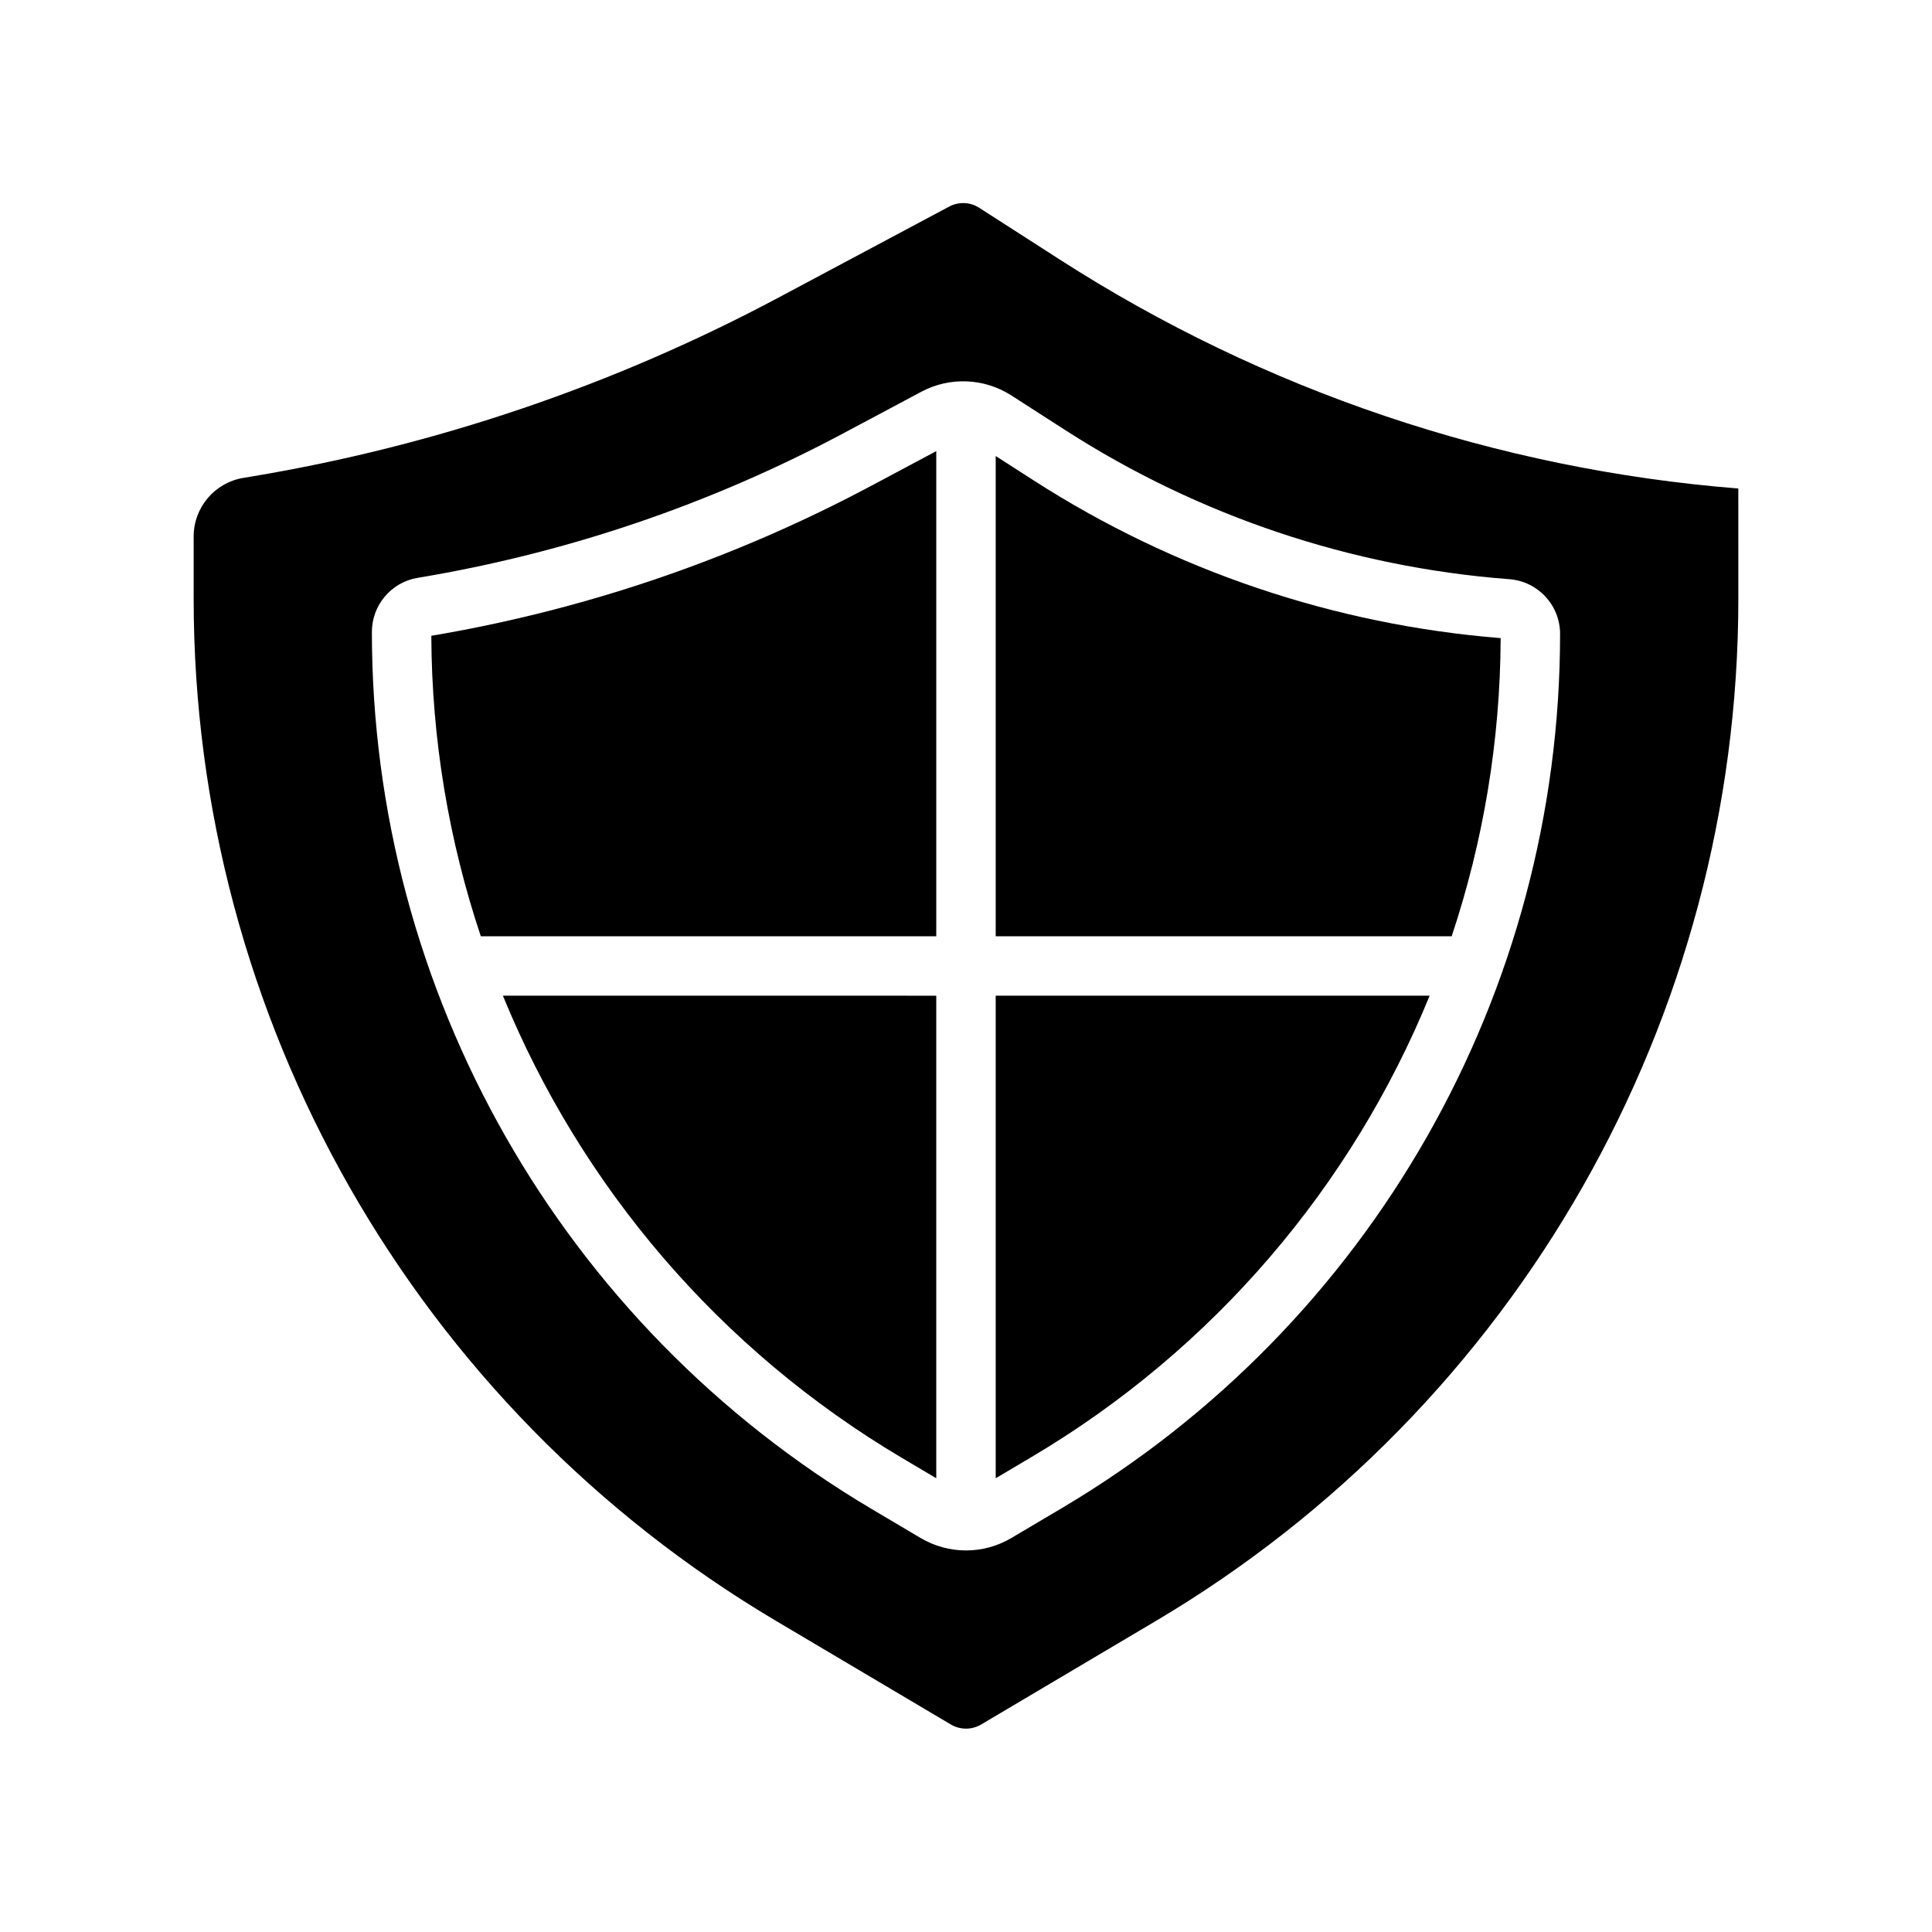
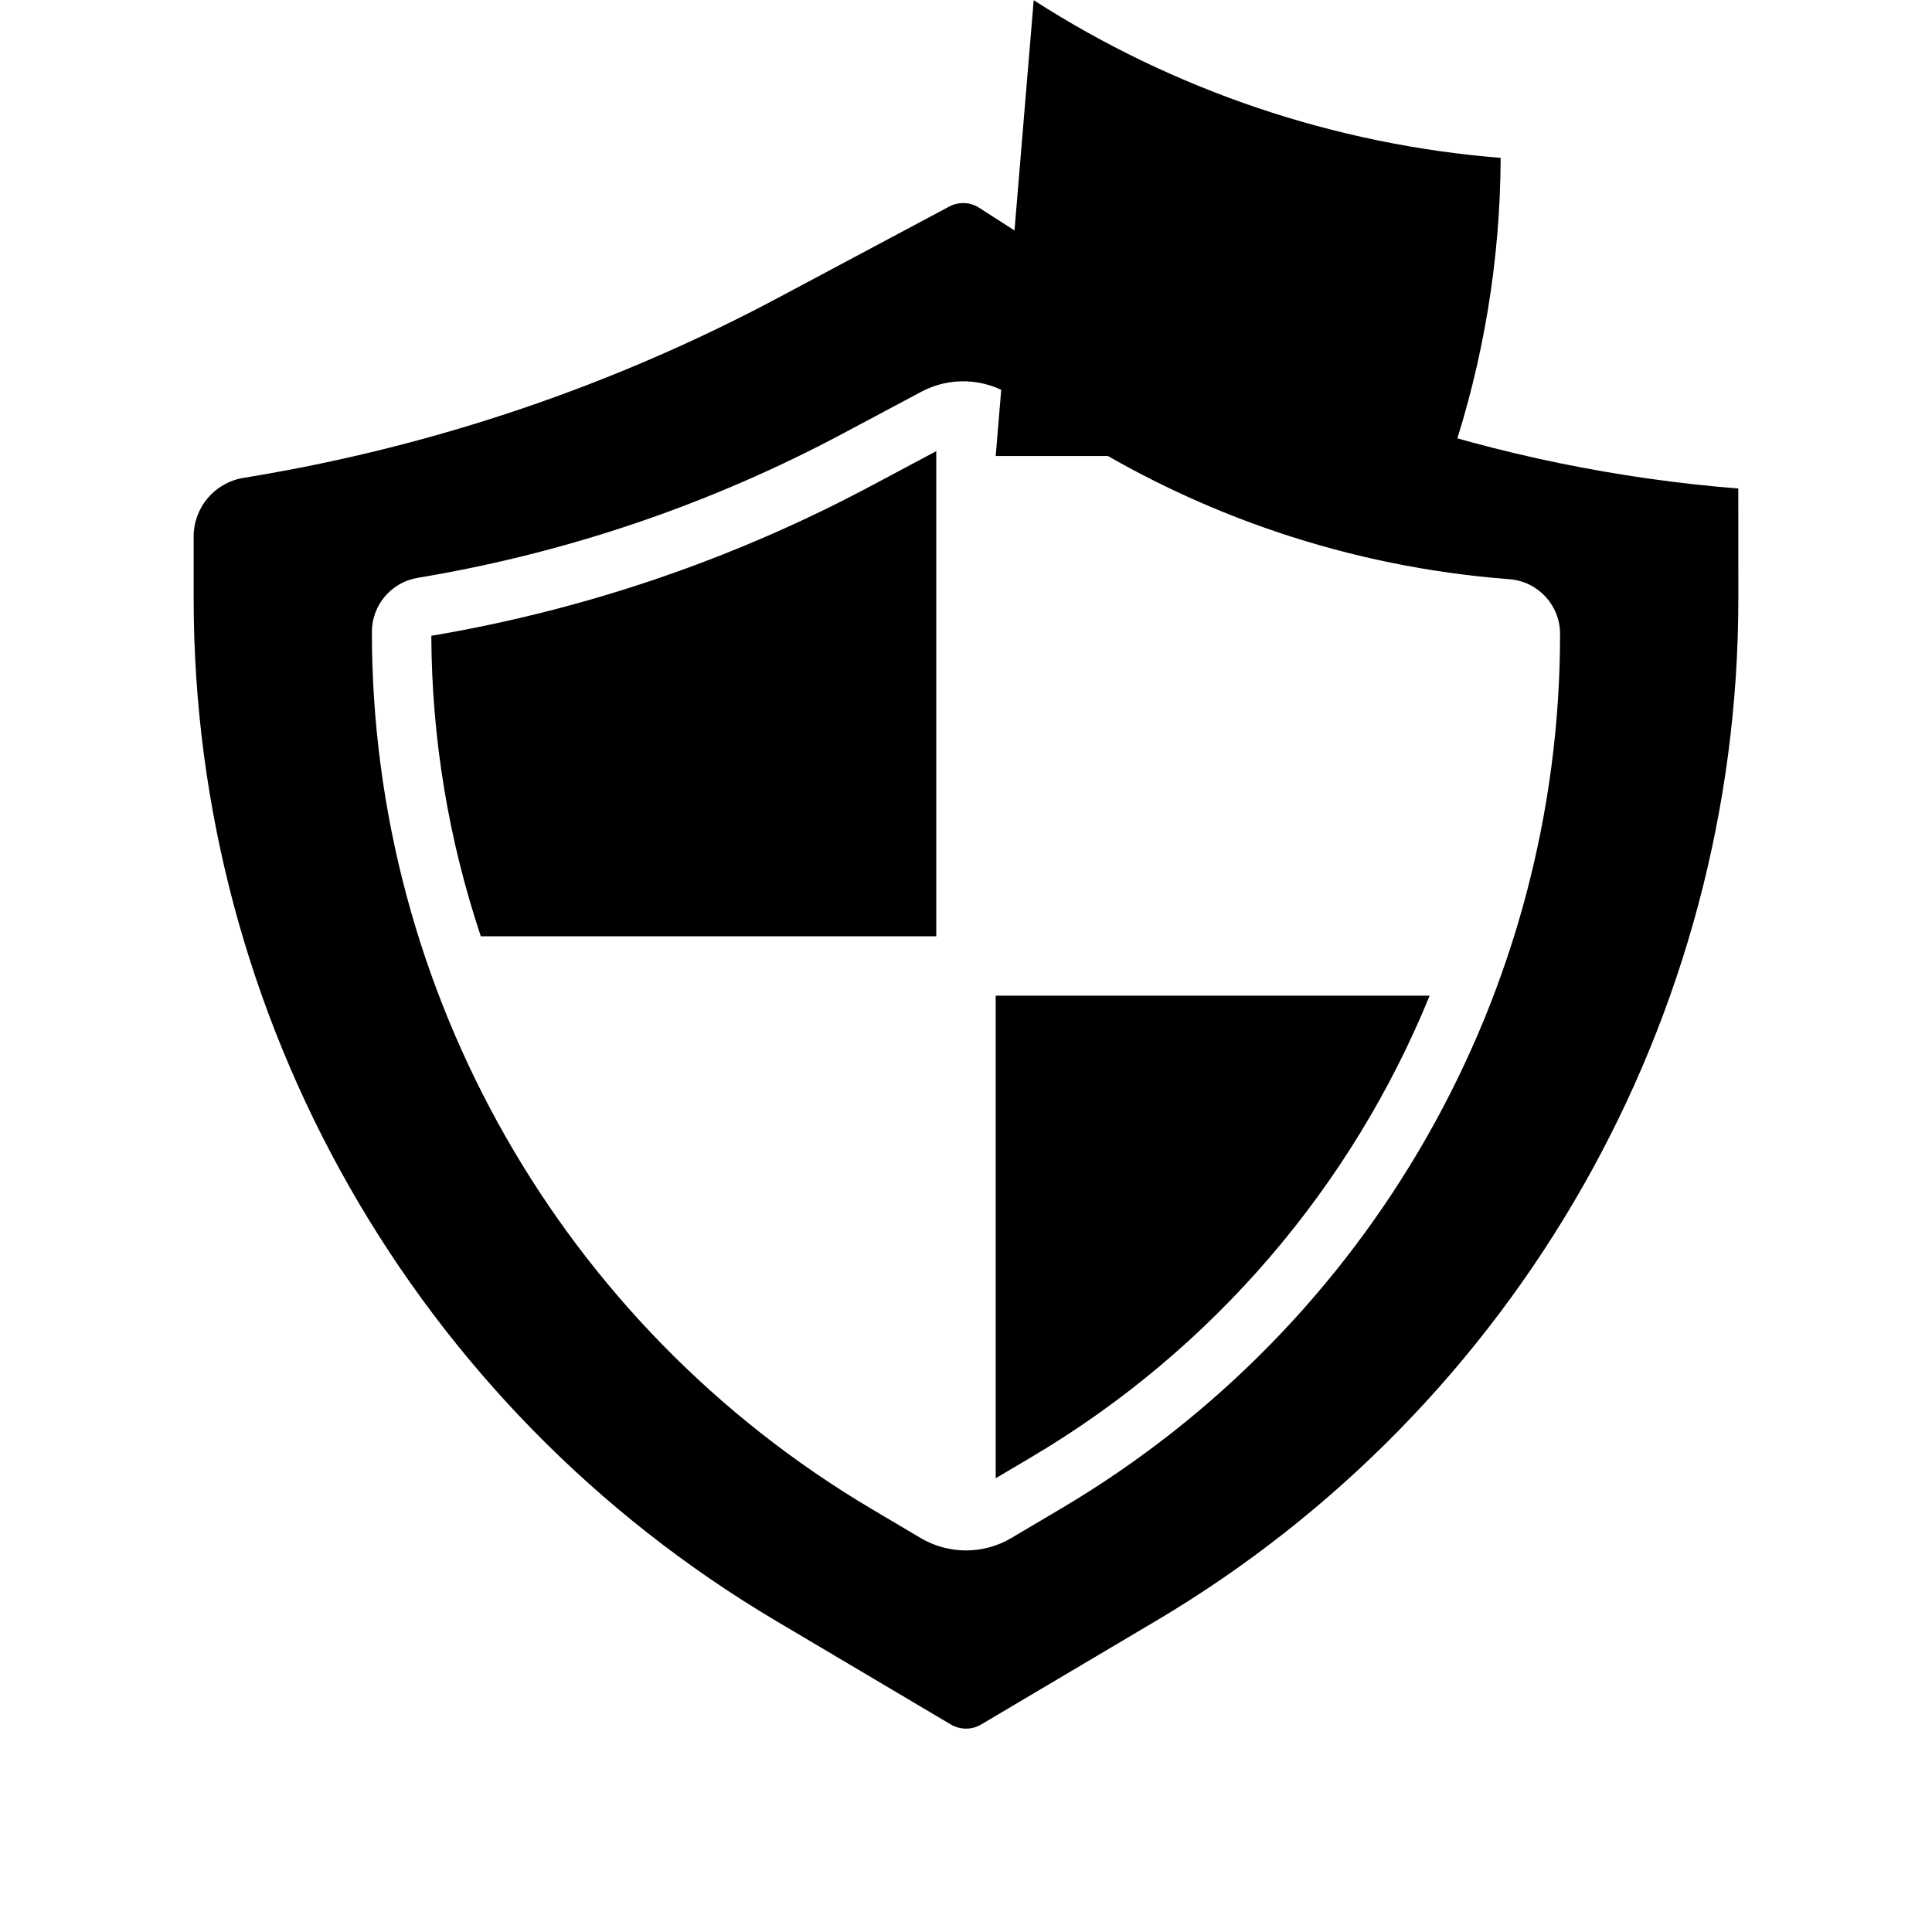
<svg xmlns="http://www.w3.org/2000/svg" fill="#000000" width="800px" height="800px" version="1.1" viewBox="144 144 512 512">
  <g fill-rule="evenodd">
    <path d="m604.67 273.46c-64.008-5.094-125.77-25.934-179.79-60.656-8.613-5.531-16.129-10.367-21.375-13.734-2.391-1.543-5.438-1.672-7.957-0.324-9.754 5.195-27.039 14.422-45.059 24.027-43.715 23.316-90.93 39.359-139.8 47.508-0.746 0.125-1.488 0.242-2.211 0.367-7.59 1.262-13.156 7.832-13.156 15.523v16.508c0 111.22 58.672 214.19 154.36 270.89 20.105 11.918 36.93 21.883 46.305 27.441 2.481 1.465 5.551 1.465 8.027 0 9.379-5.559 26.199-15.523 46.305-27.441 95.684-56.703 154.36-159.68 154.36-270.89zm-47.234 38.531c0-7.594-5.848-13.91-13.422-14.492-0.086-0.008-0.164-0.016-0.242-0.023-41.77-3.211-82.082-16.75-117.32-39.398-5.574-3.582-10.59-6.809-14.43-9.281-7.195-4.621-16.336-5-23.883-0.969-5.262 2.801-12.613 6.723-20.672 11.02-35.188 18.77-73.195 31.688-112.53 38.242-0.086 0.016-0.164 0.023-0.246 0.043-7.004 1.164-12.137 7.223-12.137 14.324v0.008c0 95.434 50.34 183.78 132.45 232.44 5.117 3.031 9.52 5.644 12.957 7.676 7.426 4.402 16.652 4.402 24.074 0 3.543-2.094 8.109-4.801 13.43-7.957 81.805-48.477 131.97-136.52 131.97-231.61z" />
-     <path d="m277.27 407.87c20.664 50.461 57.348 93.801 105.75 122.49l9.098 5.391v-127.88z" />
    <path d="m522.87 407.87h-115v127.88l9.57-5.668c48.289-28.613 84.863-71.871 105.43-122.21z" />
-     <path d="m407.87 264.85v127.27h120.84c8.375-25.141 12.871-51.766 12.98-79.012-44.059-3.531-86.562-17.883-123.75-41.789z" />
+     <path d="m407.87 264.85h120.84c8.375-25.141 12.871-51.766 12.98-79.012-44.059-3.531-86.562-17.883-123.75-41.789z" />
    <path d="m392.12 263.55-17.246 9.195c-36.465 19.445-75.832 32.867-116.57 39.746 0.105 27.465 4.644 54.301 13.117 79.633h120.7z" />
  </g>
</svg>